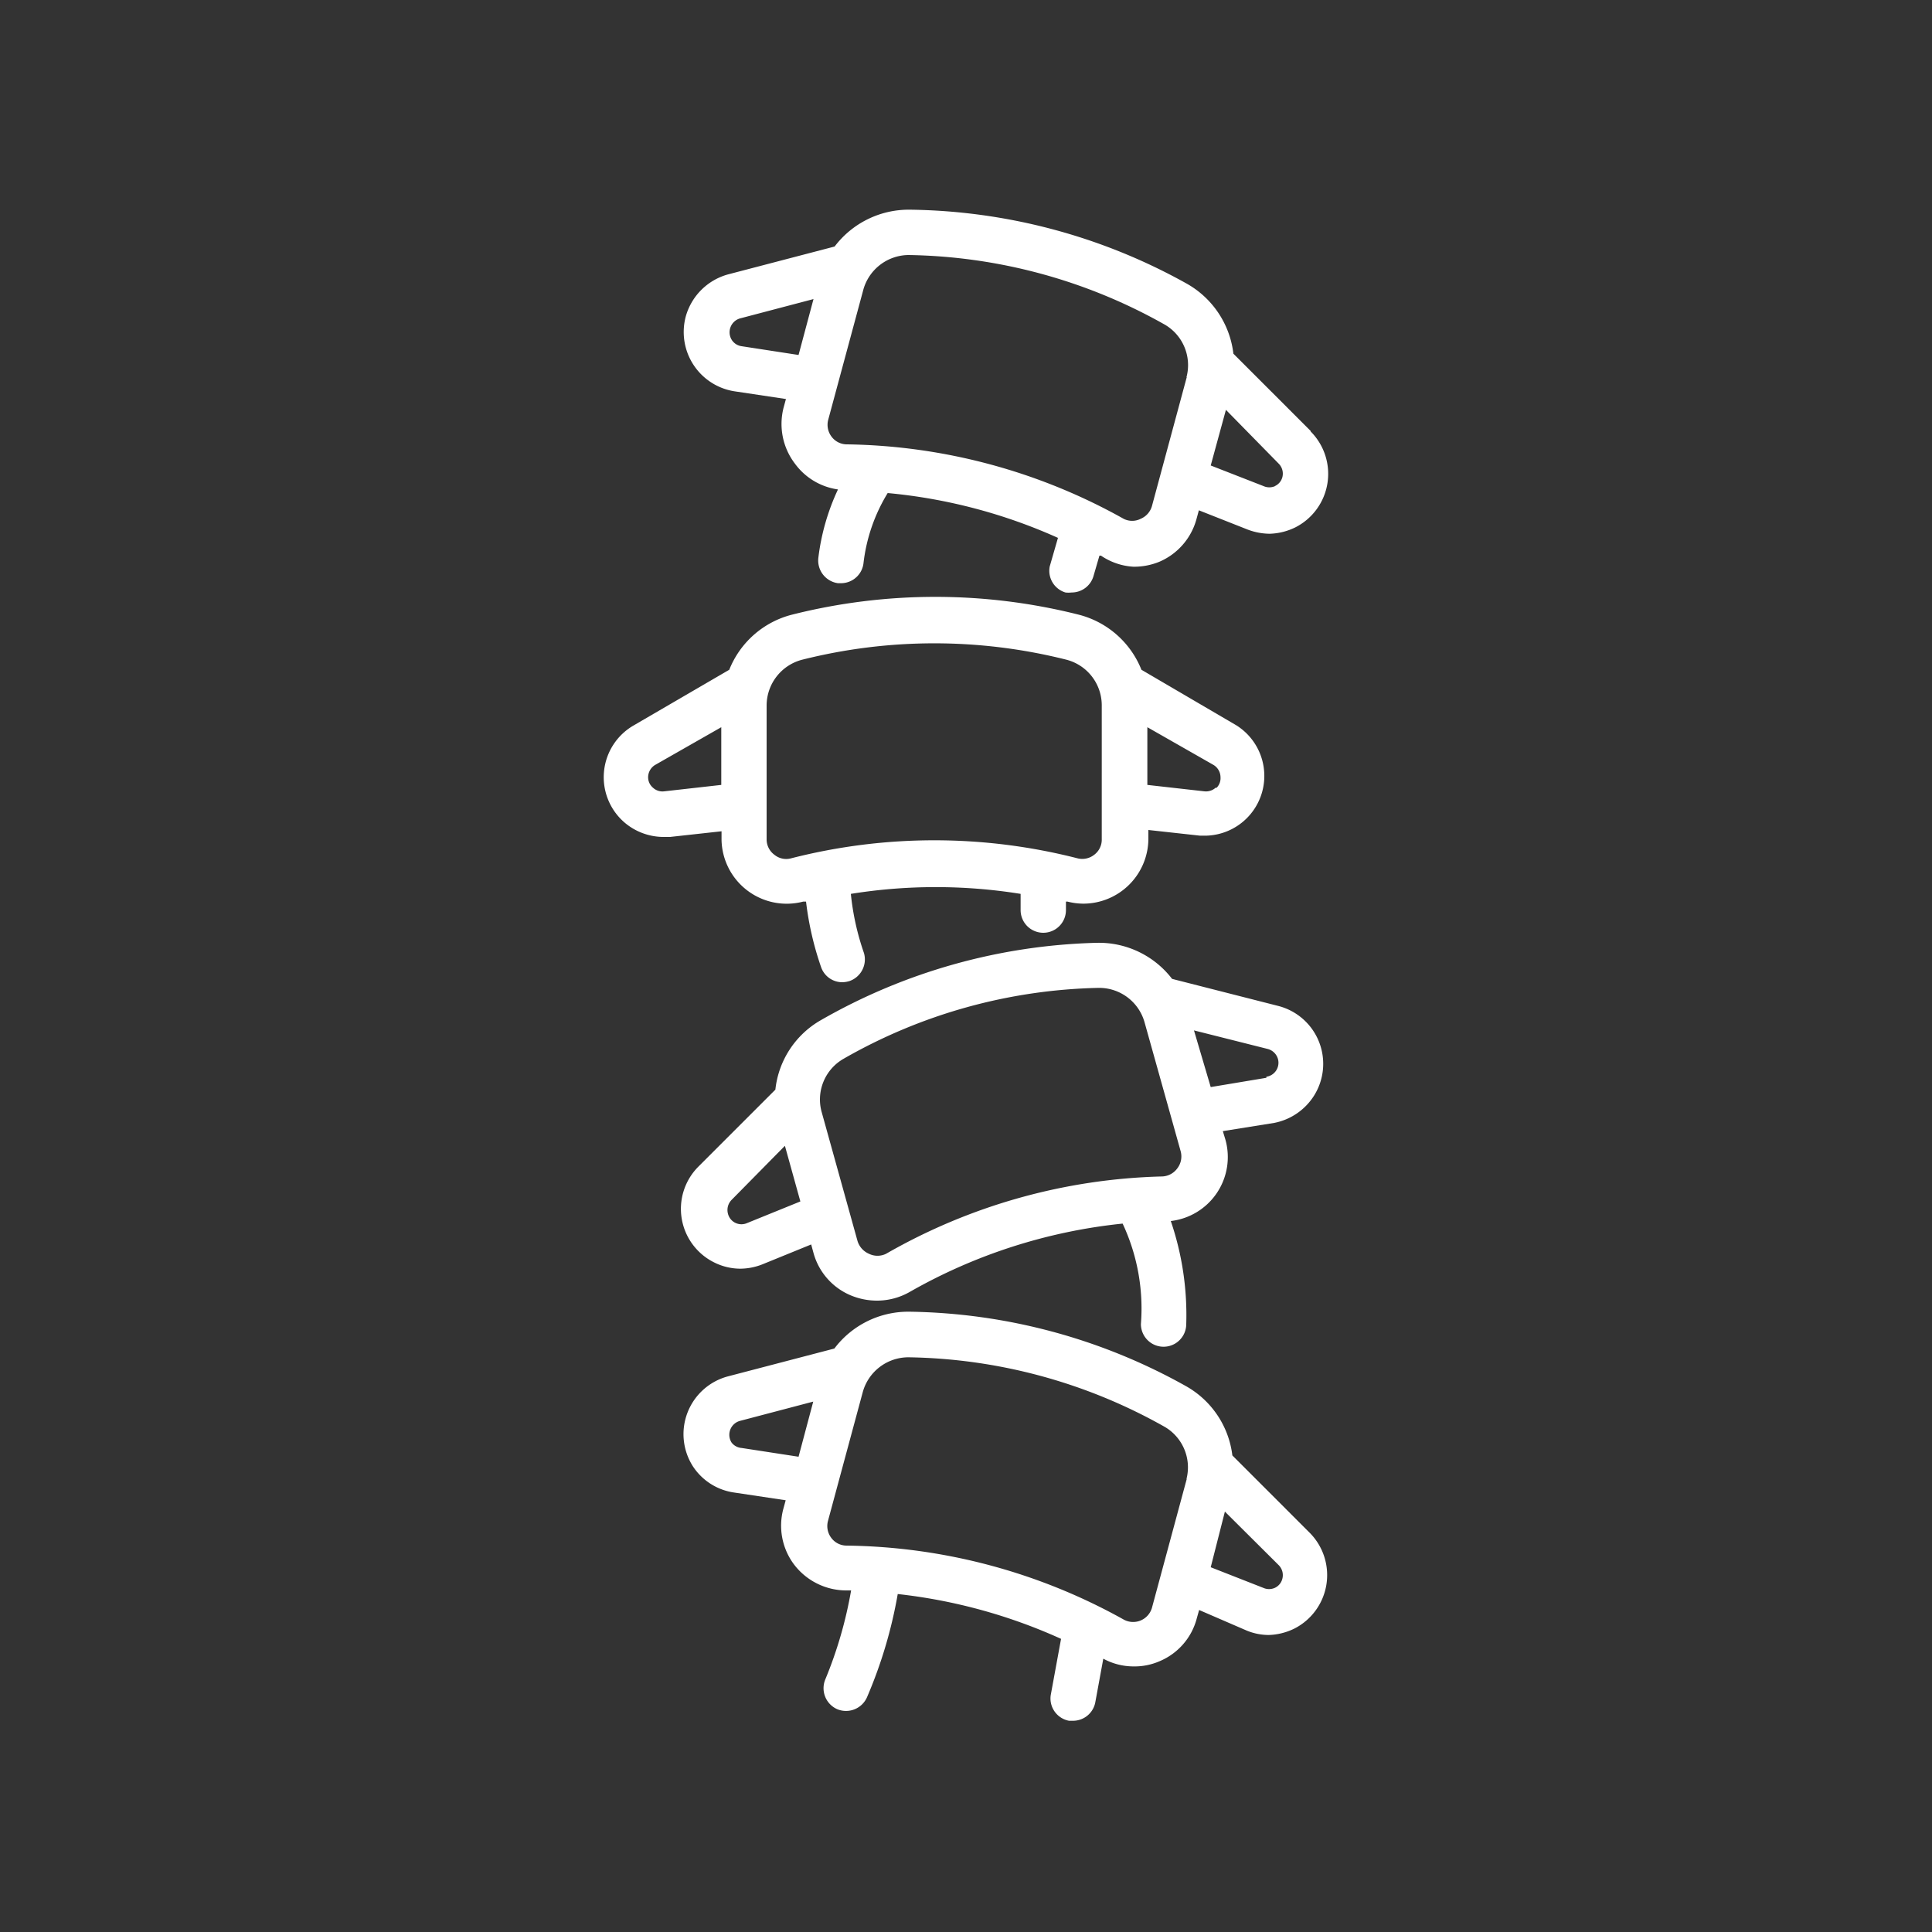
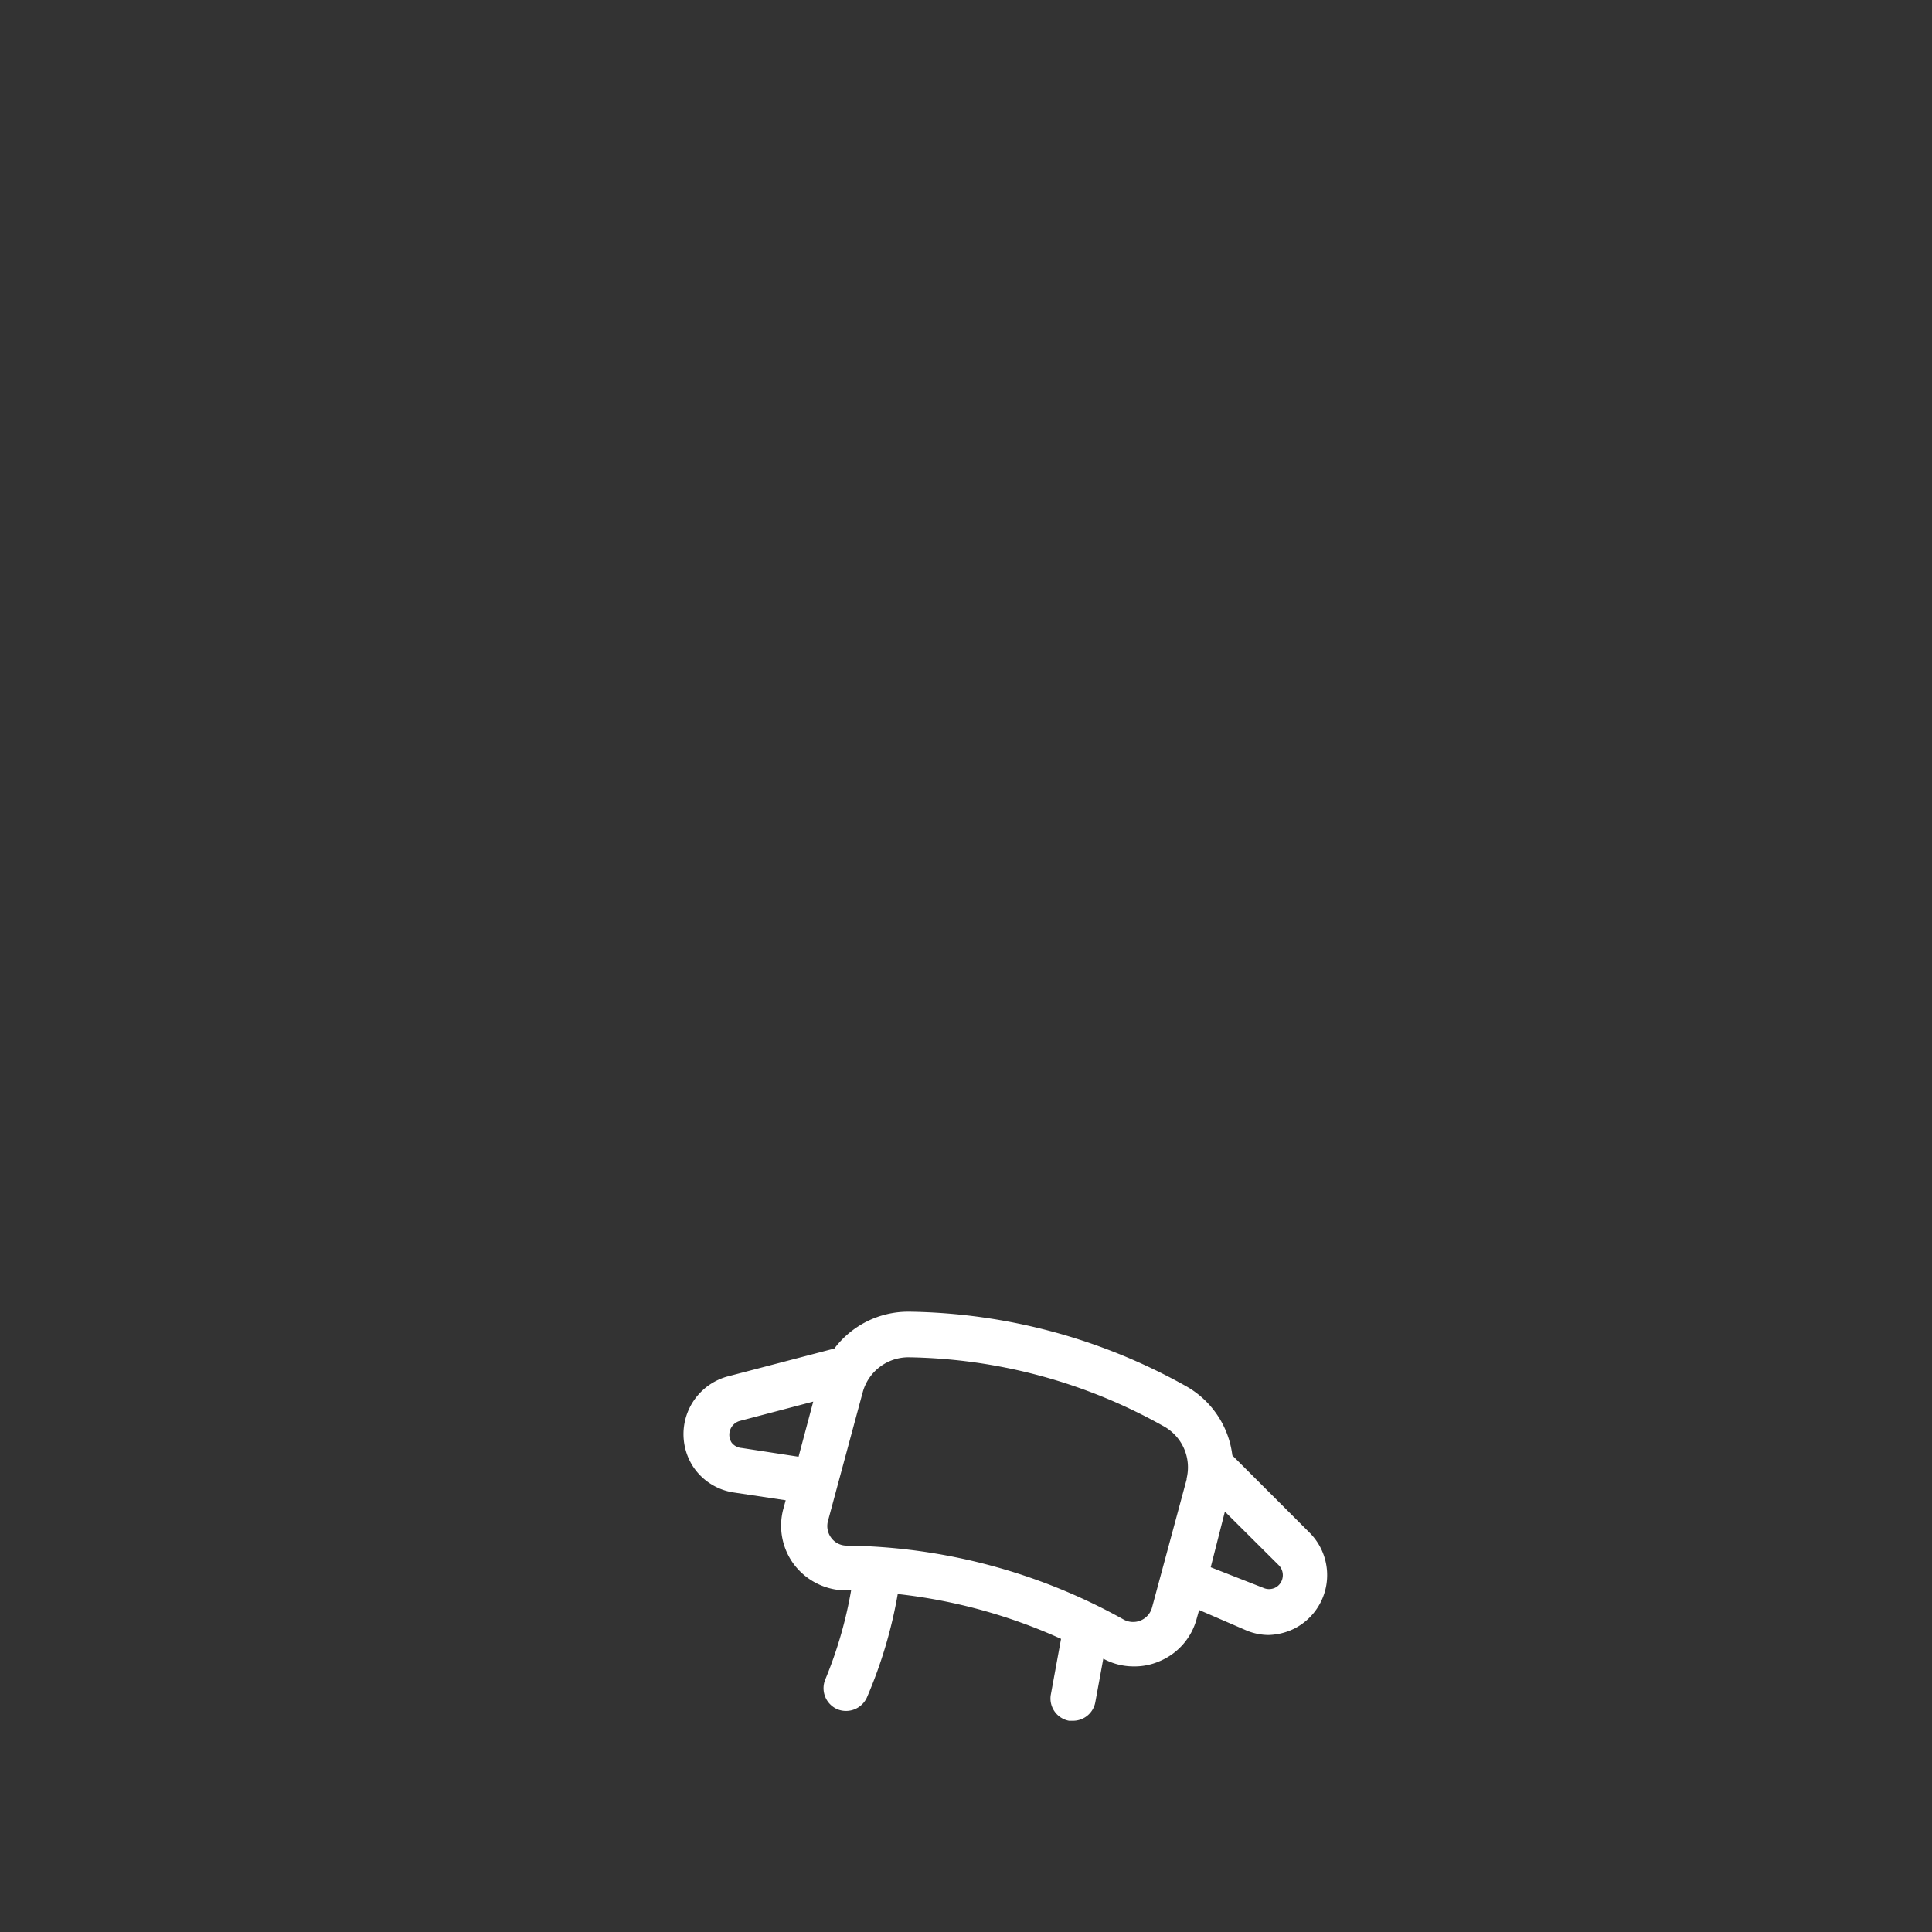
<svg xmlns="http://www.w3.org/2000/svg" id="a5602199-5a0a-4def-9292-887d79241a43" data-name="Layer 1" viewBox="0 0 75 75">
  <rect x="0" y="0" width="75" height="75" fill="#333333" stroke="none" />
-   <path d="M50.88,16.73l-3-3A3.6,3.6,0,0,0,46.05,11,22.6,22.6,0,0,0,35.31,8.14,3.61,3.61,0,0,0,32.4,9.57l-4.13,1.08a2.35,2.35,0,0,0-1.65,1.64,2.33,2.33,0,0,0,1.89,2.9l2,.3-.09.33A2.54,2.54,0,0,0,30.86,18a2.5,2.5,0,0,0,1.67,1,8.7,8.7,0,0,0-.76,2.64.89.89,0,0,0,.76,1h.12a.88.88,0,0,0,.87-.77,6.67,6.67,0,0,1,.94-2.73,20.79,20.79,0,0,1,6.61,1.74l-.32,1.11A.88.88,0,0,0,41.36,23a1,1,0,0,0,.24,0,.88.88,0,0,0,.85-.64l.23-.79.06,0A2.49,2.49,0,0,0,44,22a2.59,2.59,0,0,0,1-.19,2.52,2.52,0,0,0,1.45-1.67l.09-.33,1.9.75a2.46,2.46,0,0,0,.85.16,2.41,2.41,0,0,0,1-.25,2.33,2.33,0,0,0,.59-3.72ZM31,13.78l-2.21-.34a.54.54,0,0,1-.38-.24.56.56,0,0,1,.32-.84l2.85-.75Zm15.07.86-1.35,5a.76.76,0,0,1-.44.5.73.73,0,0,1-.66,0,22.63,22.63,0,0,0-10.74-2.89.74.74,0,0,1-.6-.3.76.76,0,0,1-.13-.65l1.35-5A1.84,1.84,0,0,1,35.26,9.9h0a20.84,20.84,0,0,1,9.9,2.67A1.82,1.82,0,0,1,46.06,14.64Zm3.43,4.23a.55.55,0,0,1-.45,0L47,18.07l.59-2.16L49.64,18a.55.55,0,0,1,.14.53A.53.53,0,0,1,49.49,18.87Z" fill="#fff" />
-   <path d="M48,28.16,44.31,26a3.57,3.57,0,0,0-2.44-2.14,22.75,22.75,0,0,0-11.12,0A3.57,3.57,0,0,0,28.31,26L24.6,28.16a2.32,2.32,0,0,0-.39,3.74,2.34,2.34,0,0,0,1.55.59l.25,0,2-.22v.33A2.53,2.53,0,0,0,31.18,35l.11,0a12.06,12.06,0,0,0,.58,2.53.87.87,0,0,0,.83.6,1,1,0,0,0,.29-.05A.89.89,0,0,0,33.54,37a10,10,0,0,1-.51-2.3,20.81,20.81,0,0,1,6.59,0v.63a.88.88,0,1,0,1.76,0V35h.06a2.57,2.57,0,0,0,.62.08,2.53,2.53,0,0,0,2.52-2.53v-.33l2,.22.26,0A2.32,2.32,0,0,0,48,28.16ZM28,30.47l-2.22.25a.54.54,0,0,1-.43-.14.53.53,0,0,1-.19-.41.56.56,0,0,1,.28-.48L28,28.23Zm14.77,2.11a.73.73,0,0,1-.29.6.75.75,0,0,1-.65.14,22.43,22.43,0,0,0-11.12,0,.72.72,0,0,1-.65-.14.74.74,0,0,1-.3-.6V27.39a1.84,1.84,0,0,1,1.38-1.78,21,21,0,0,1,10.26,0,1.83,1.83,0,0,1,1.37,1.78Zm4.42-2a.56.56,0,0,1-.43.14l-2.22-.25V28.23l2.56,1.46a.56.56,0,0,1,.28.48A.53.53,0,0,1,47.23,30.58Z" fill="#fff" />
-   <path d="M51,42.55a2.32,2.32,0,0,0-1.38-3.5L45.5,38a3.58,3.58,0,0,0-2.92-1.4,22.64,22.64,0,0,0-10.71,3A3.54,3.54,0,0,0,30.1,42.3l-3,3a2.32,2.32,0,0,0,.63,3.71,2.28,2.28,0,0,0,1,.24,2.36,2.36,0,0,0,.87-.17l1.89-.77.09.33a2.5,2.5,0,0,0,1.48,1.66,2.64,2.64,0,0,0,1,.19,2.56,2.56,0,0,0,1.26-.34,21,21,0,0,1,8.26-2.65,7.76,7.76,0,0,1,.71,3.9.88.88,0,1,0,1.76,0,11.3,11.3,0,0,0-.6-4,2.5,2.5,0,0,0,2.12-3.16l-.1-.33,2-.32A2.36,2.36,0,0,0,51,42.55ZM29,47.48a.54.54,0,0,1-.74-.36.56.56,0,0,1,.14-.54l2.07-2.1.6,2.16ZM45.7,45.36a.76.76,0,0,1-.59.31,22.64,22.64,0,0,0-10.71,3,.75.75,0,0,1-.67,0,.79.79,0,0,1-.44-.49l-1.39-5a1.82,1.82,0,0,1,.85-2.08,20.75,20.75,0,0,1,9.87-2.75,1.83,1.83,0,0,1,1.81,1.33l1.4,5A.76.76,0,0,1,45.7,45.36Zm3.46-3.52L47,42.2,46.35,40l2.86.72a.56.56,0,0,1,.4.39.55.55,0,0,1-.45.69Z" fill="#fff" />
  <path d="M48.4,63.3a2.26,2.26,0,0,0,.85.17,2.41,2.41,0,0,0,1-.25,2.33,2.33,0,0,0,.59-3.72l-3-3a3.58,3.58,0,0,0-1.8-2.69,22.6,22.6,0,0,0-10.74-2.89h-.05a3.59,3.59,0,0,0-2.86,1.43l-4.13,1.08a2.32,2.32,0,0,0-1.35,3.51,2.3,2.3,0,0,0,1.59,1l2,.3-.09.33a2.51,2.51,0,0,0,.42,2.17,2.55,2.55,0,0,0,2,1h.21a16.29,16.29,0,0,1-1,3.45.89.89,0,0,0,.46,1.16.89.89,0,0,0,1.16-.47,17.86,17.86,0,0,0,1.19-4,20.9,20.9,0,0,1,6.34,1.74l-.4,2.18a.88.88,0,0,0,.71,1h.16a.88.88,0,0,0,.86-.72l.31-1.69a2.46,2.46,0,0,0,1.18.3,2.42,2.42,0,0,0,1-.2,2.48,2.48,0,0,0,1.45-1.67l.09-.32Zm-.85-4.62,2.09,2.08a.55.55,0,0,1,.14.53.53.53,0,0,1-.29.35.55.55,0,0,1-.45,0L47,60.84ZM31,56.55l-2.21-.34A.54.54,0,0,1,28.4,56a.56.56,0,0,1,.32-.84l2.85-.75Zm15.07.86-1.35,5a.76.76,0,0,1-1.1.46A22.63,22.63,0,0,0,32.87,60a.74.74,0,0,1-.6-.3.76.76,0,0,1-.13-.65l1.35-5a1.84,1.84,0,0,1,1.77-1.36h0a20.84,20.84,0,0,1,9.9,2.67A1.82,1.82,0,0,1,46.06,57.41Z" fill="#fff" />
</svg>